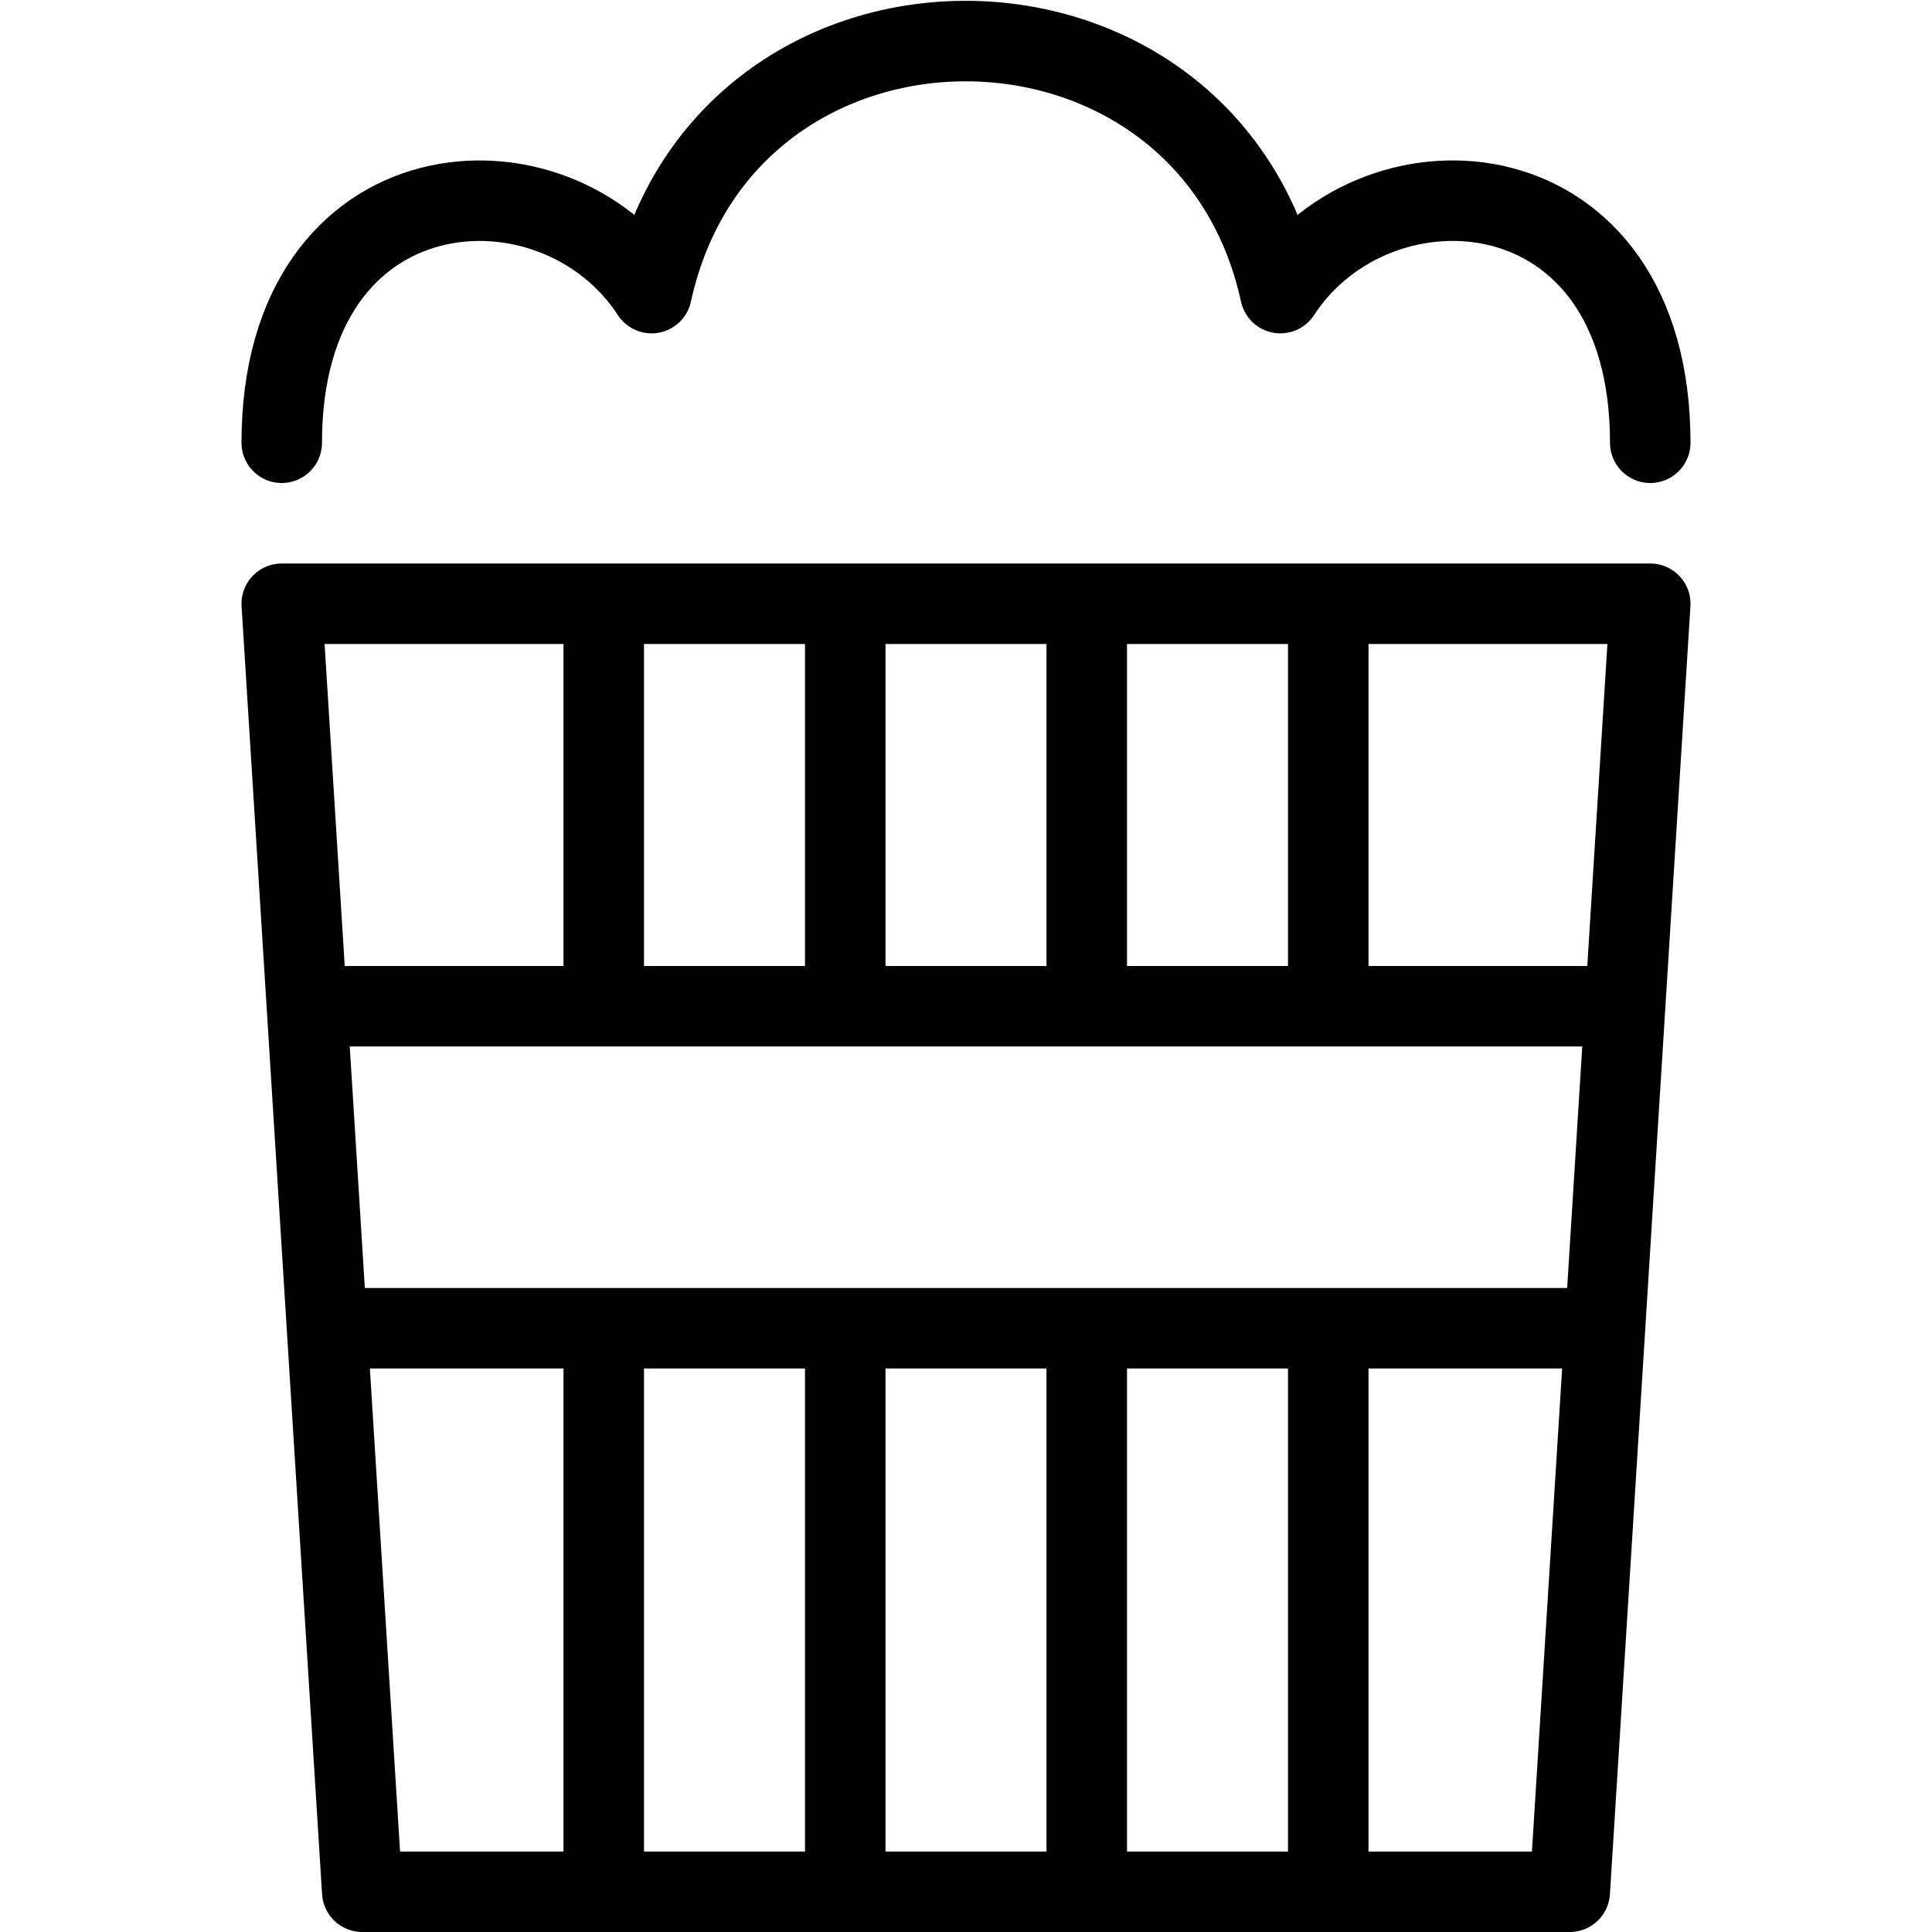
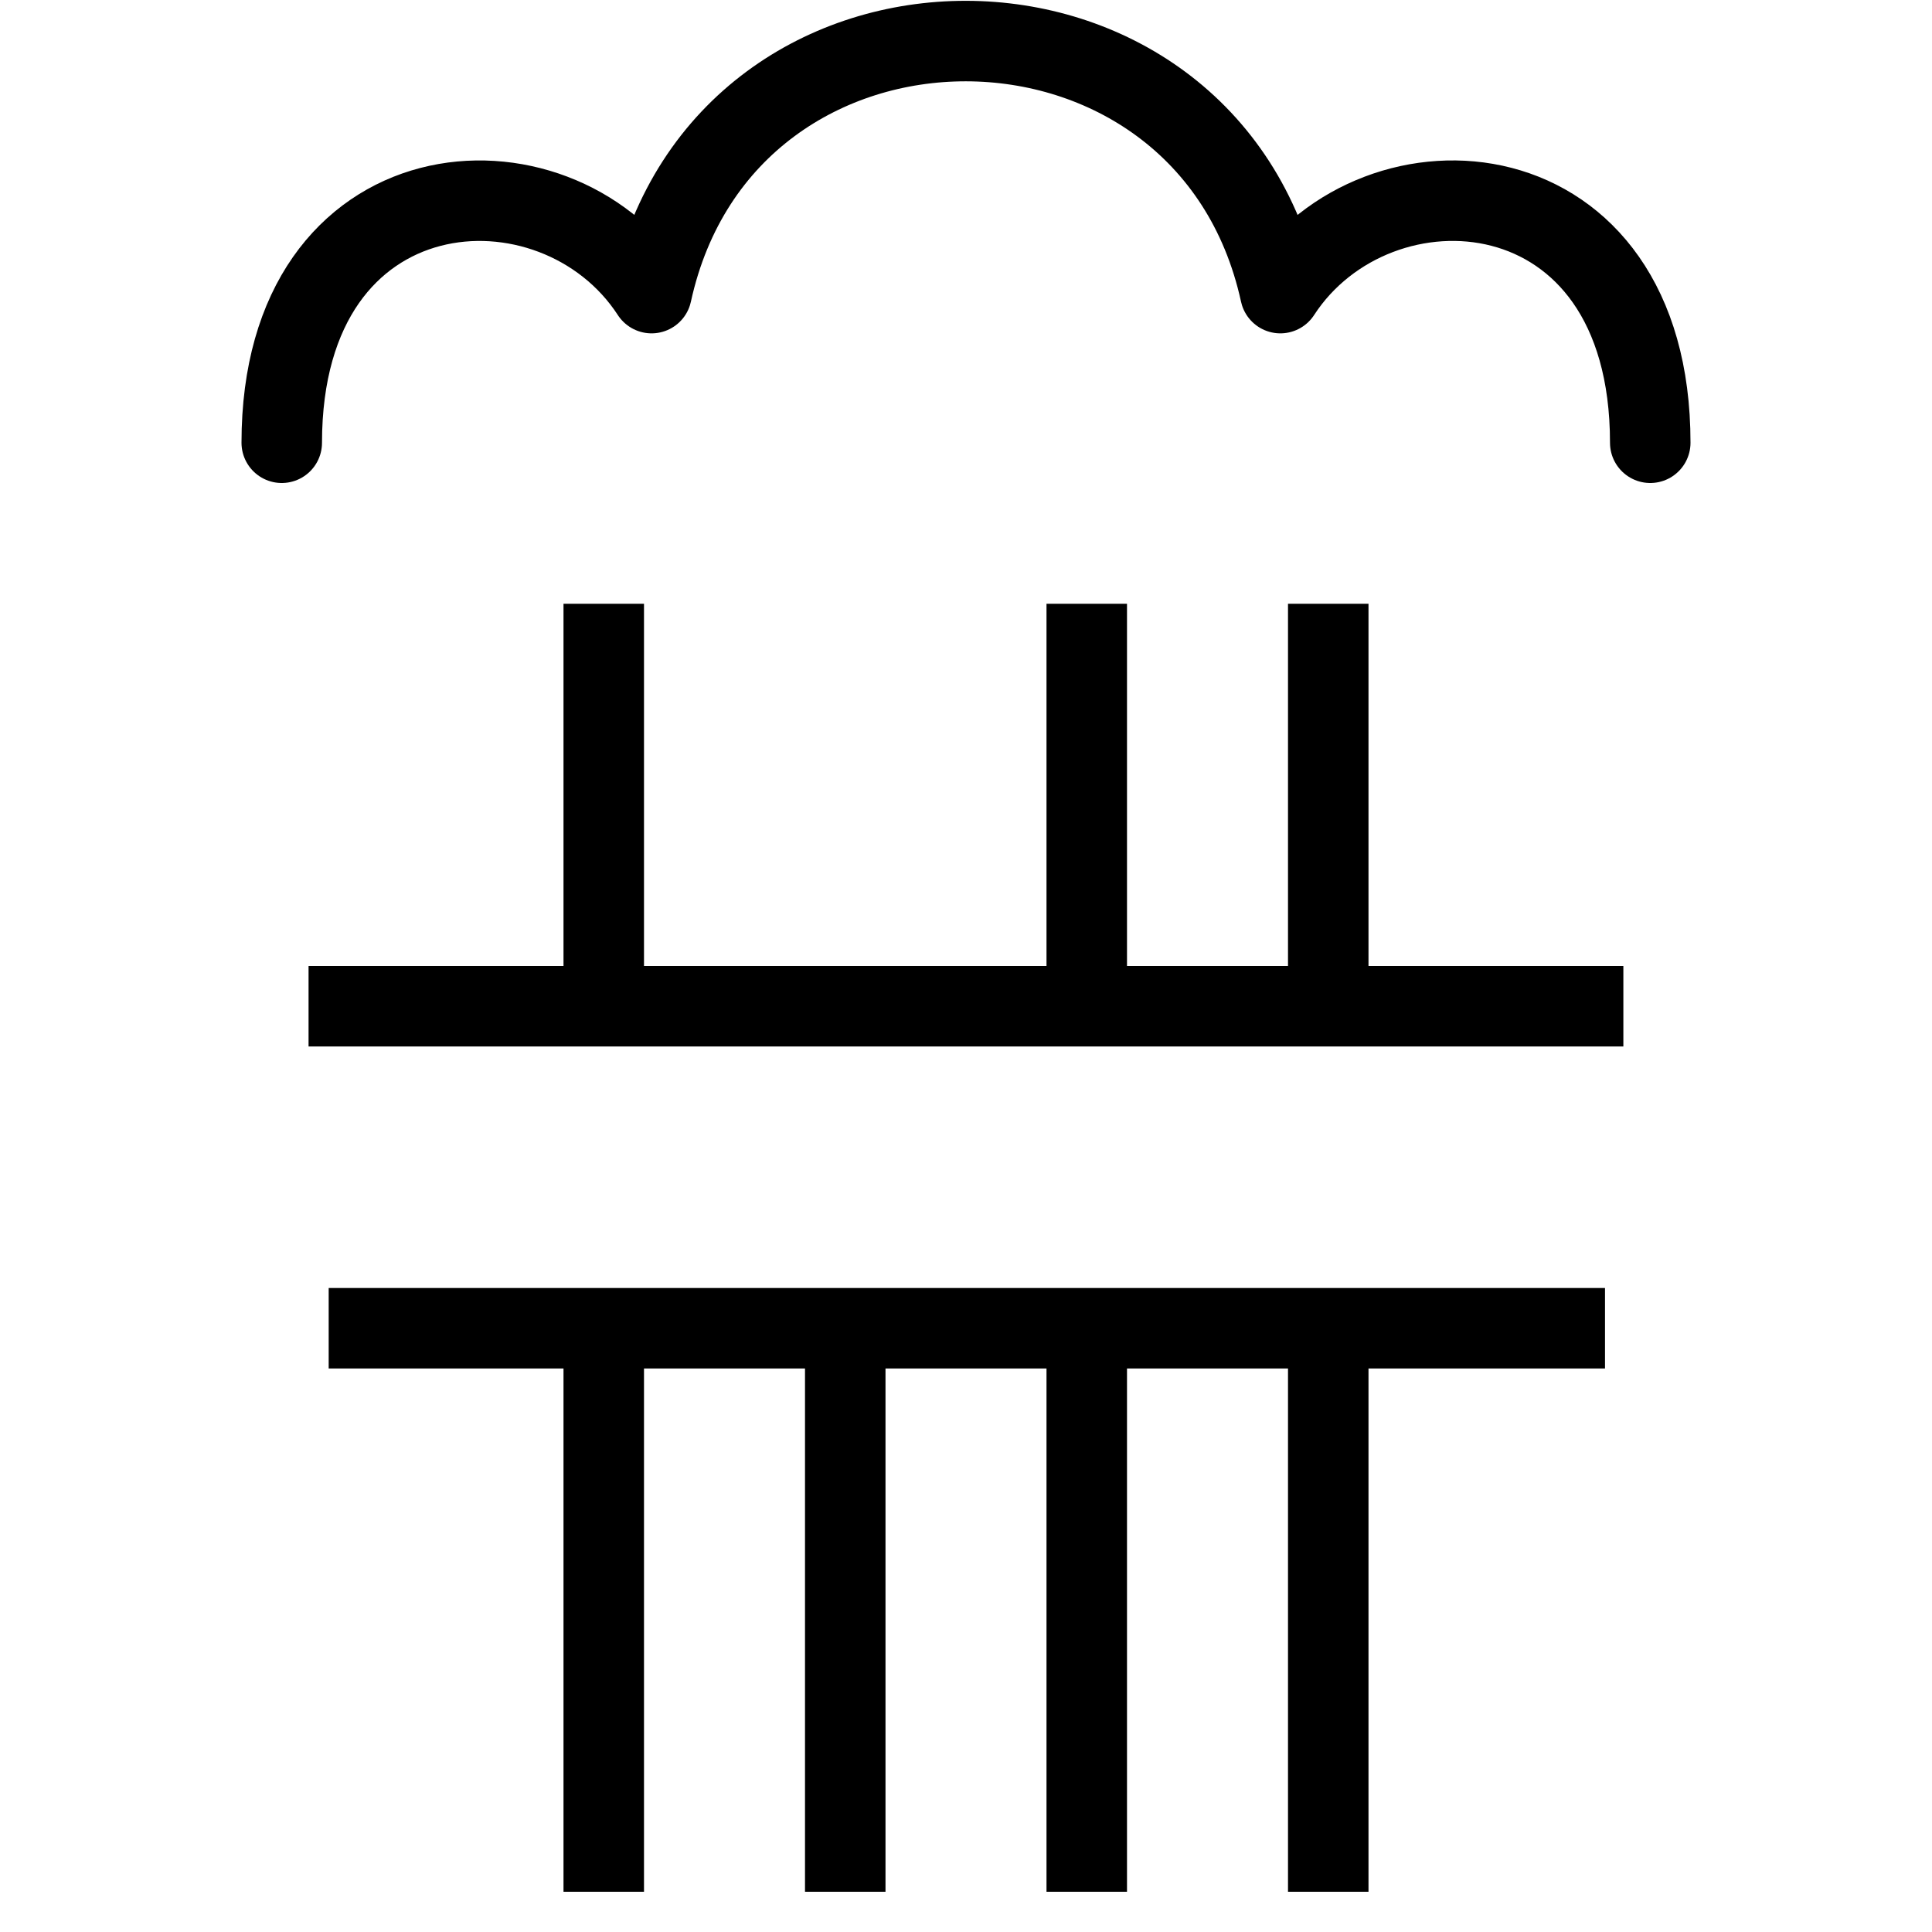
<svg xmlns="http://www.w3.org/2000/svg" version="1.1" x="0px" y="0px" width="24px" height="24px" viewBox="0 0 24 24" enable-background="new 0 0 24 24" xml:space="preserve">
  <g id="Outline_Icons">
    <g>
-       <polygon fill="none" stroke="#000000" stroke-linejoin="round" stroke-miterlimit="10" points="19.5,23.5 4.5,23.5 3.5,7.5     20.5,7.5   " />
      <line fill="none" stroke="#000000" stroke-linejoin="round" stroke-miterlimit="10" x1="3.833" y1="12.5" x2="20.166" y2="12.5" />
      <line fill="none" stroke="#000000" stroke-linejoin="round" stroke-miterlimit="10" x1="4.083" y1="16.5" x2="19.938" y2="16.5" />
      <line fill="none" stroke="#000000" stroke-linejoin="round" stroke-miterlimit="10" x1="7.5" y1="7.5" x2="7.5" y2="12.5" />
-       <line fill="none" stroke="#000000" stroke-linejoin="round" stroke-miterlimit="10" x1="10.5" y1="7.5" x2="10.5" y2="12.5" />
      <line fill="none" stroke="#000000" stroke-linejoin="round" stroke-miterlimit="10" x1="13.5" y1="7.5" x2="13.5" y2="12.5" />
      <line fill="none" stroke="#000000" stroke-linejoin="round" stroke-miterlimit="10" x1="16.5" y1="7.5" x2="16.5" y2="12.5" />
      <line fill="none" stroke="#000000" stroke-linejoin="round" stroke-miterlimit="10" x1="7.5" y1="16.5" x2="7.5" y2="23.5" />
      <line fill="none" stroke="#000000" stroke-linejoin="round" stroke-miterlimit="10" x1="10.5" y1="16.5" x2="10.5" y2="23.5" />
      <line fill="none" stroke="#000000" stroke-linejoin="round" stroke-miterlimit="10" x1="13.5" y1="16.5" x2="13.5" y2="23.5" />
      <line fill="none" stroke="#000000" stroke-linejoin="round" stroke-miterlimit="10" x1="16.5" y1="16.5" x2="16.5" y2="23.5" />
      <path fill="none" stroke="#000000" stroke-linecap="round" stroke-linejoin="round" stroke-miterlimit="10" d="M20.5,5.5    c0-3.494-3.397-3.702-4.595-1.859c-0.911-4.165-6.896-4.184-7.811,0C6.892,1.792,3.5,2.016,3.5,5.5" />
    </g>
  </g>
  <g id="invisible_shape">
    <rect fill="none" width="24" height="24" />
  </g>
</svg>